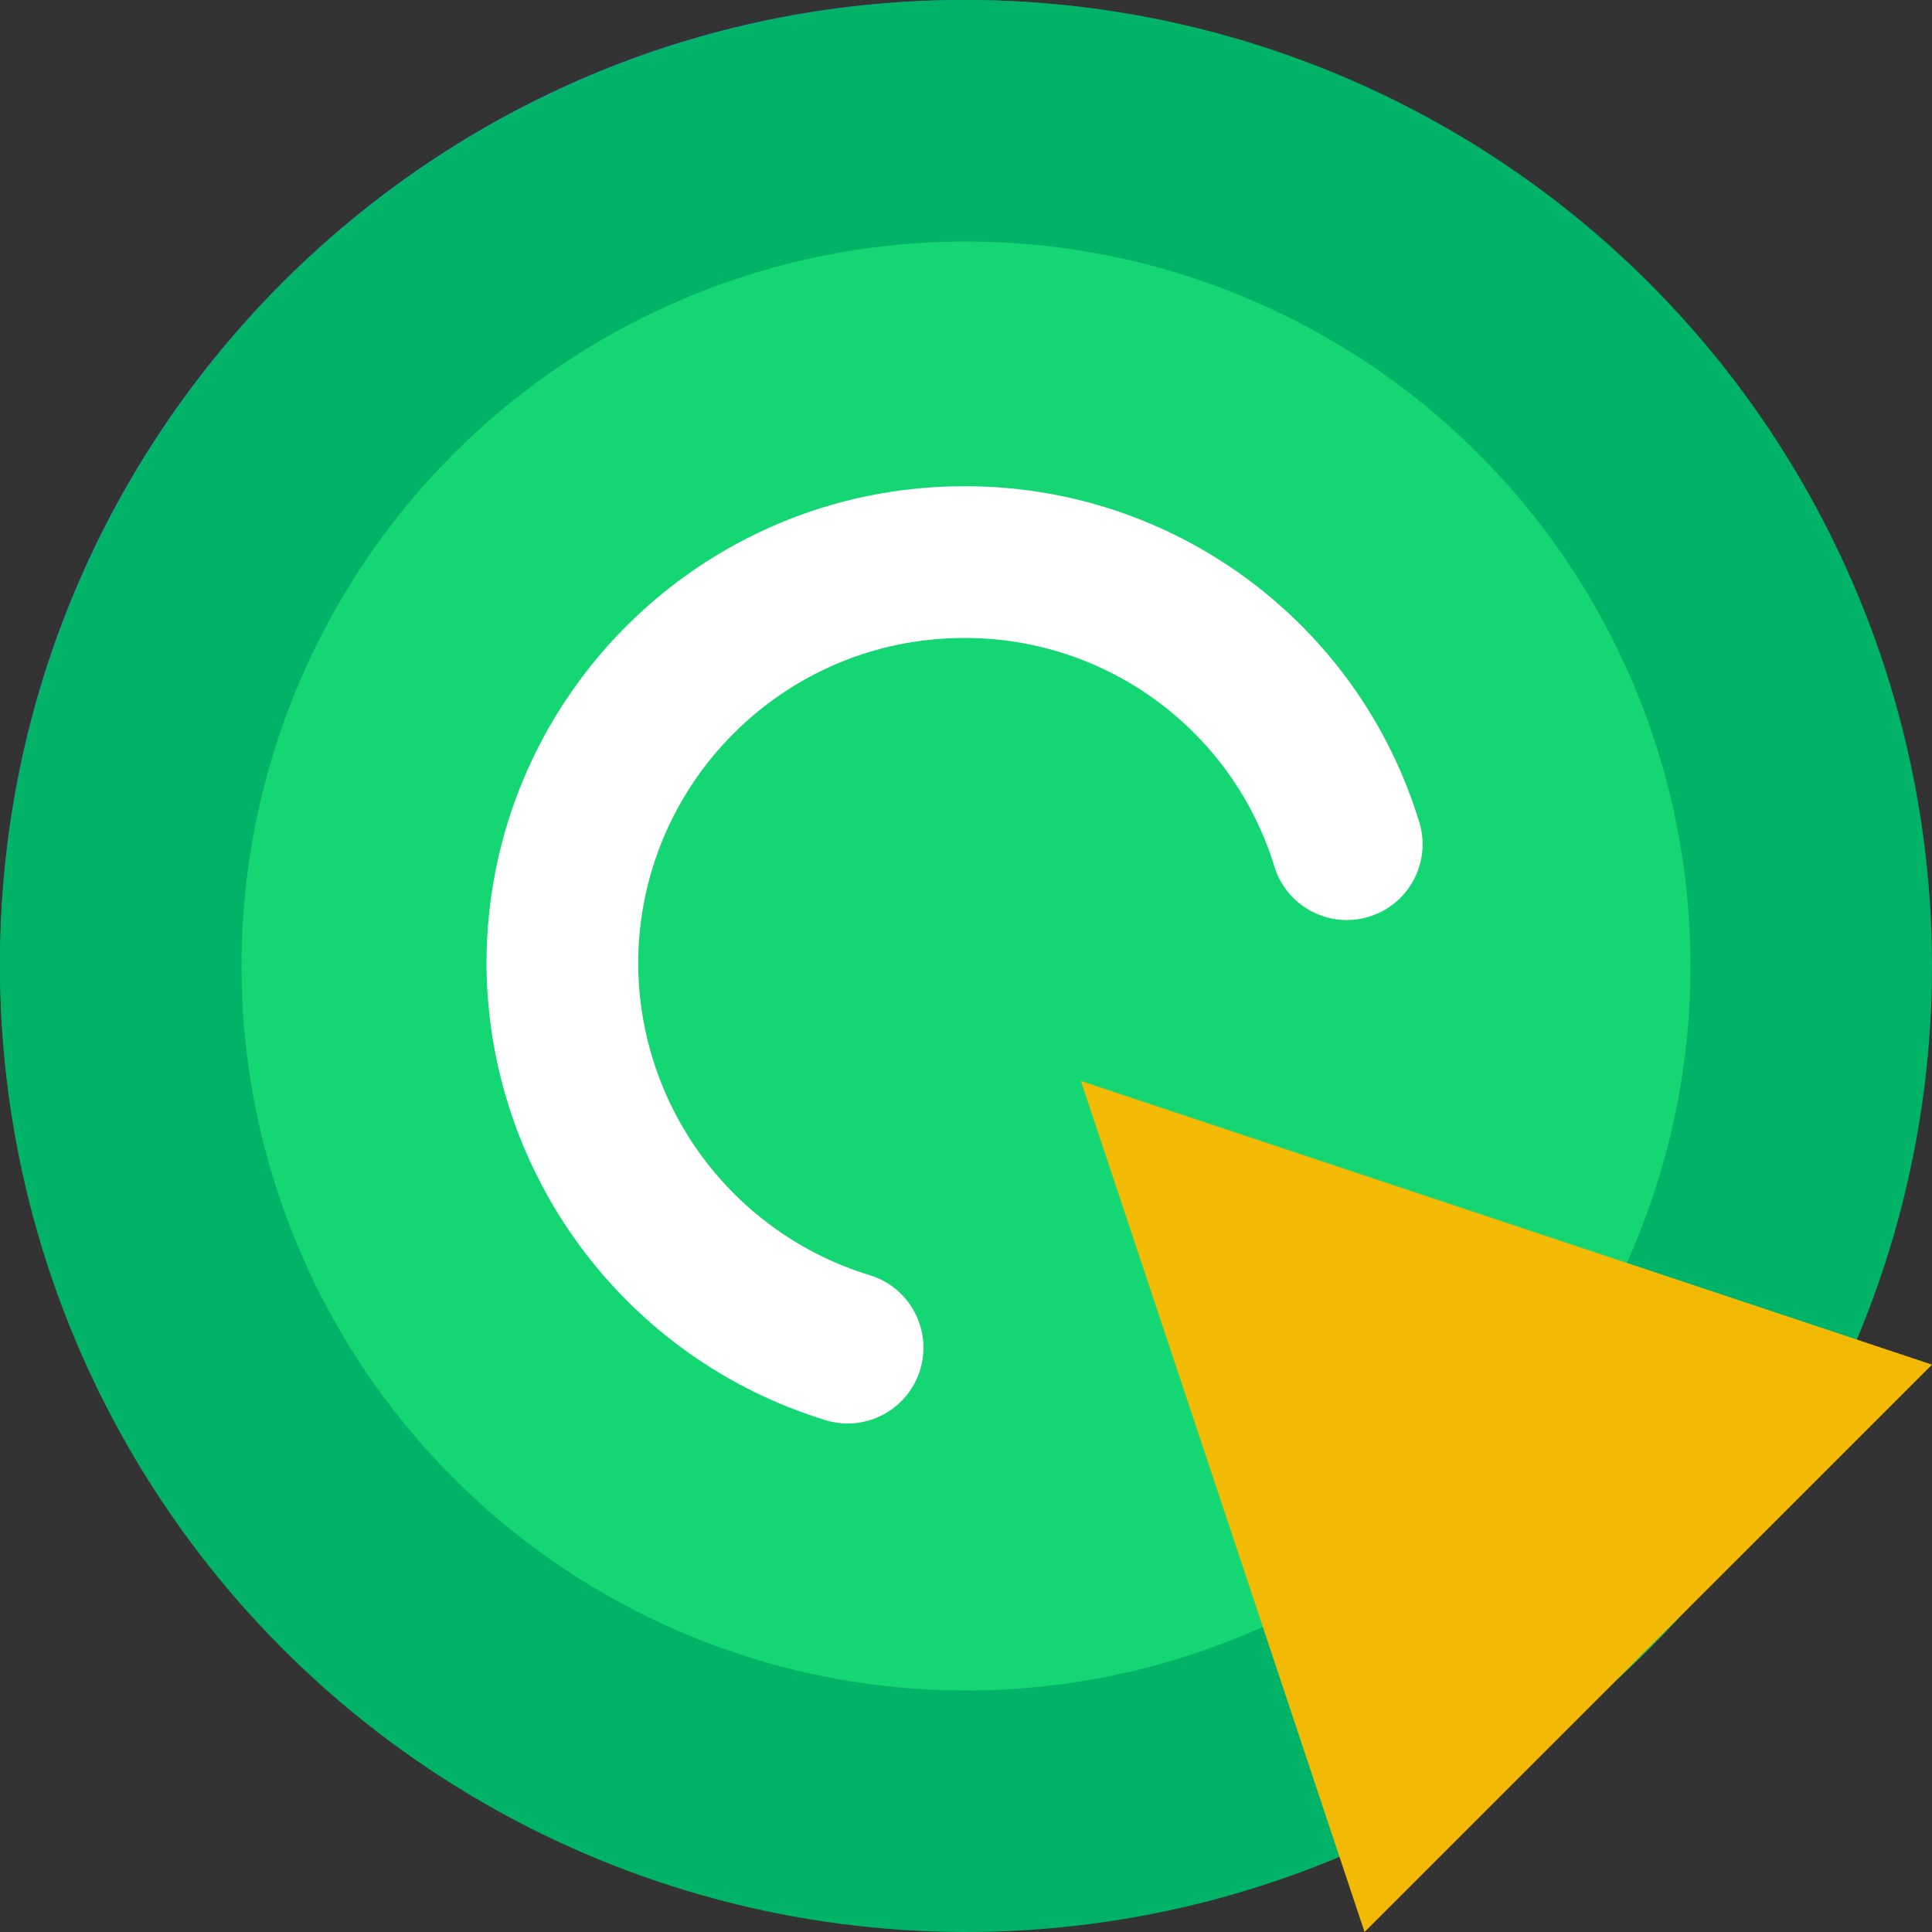
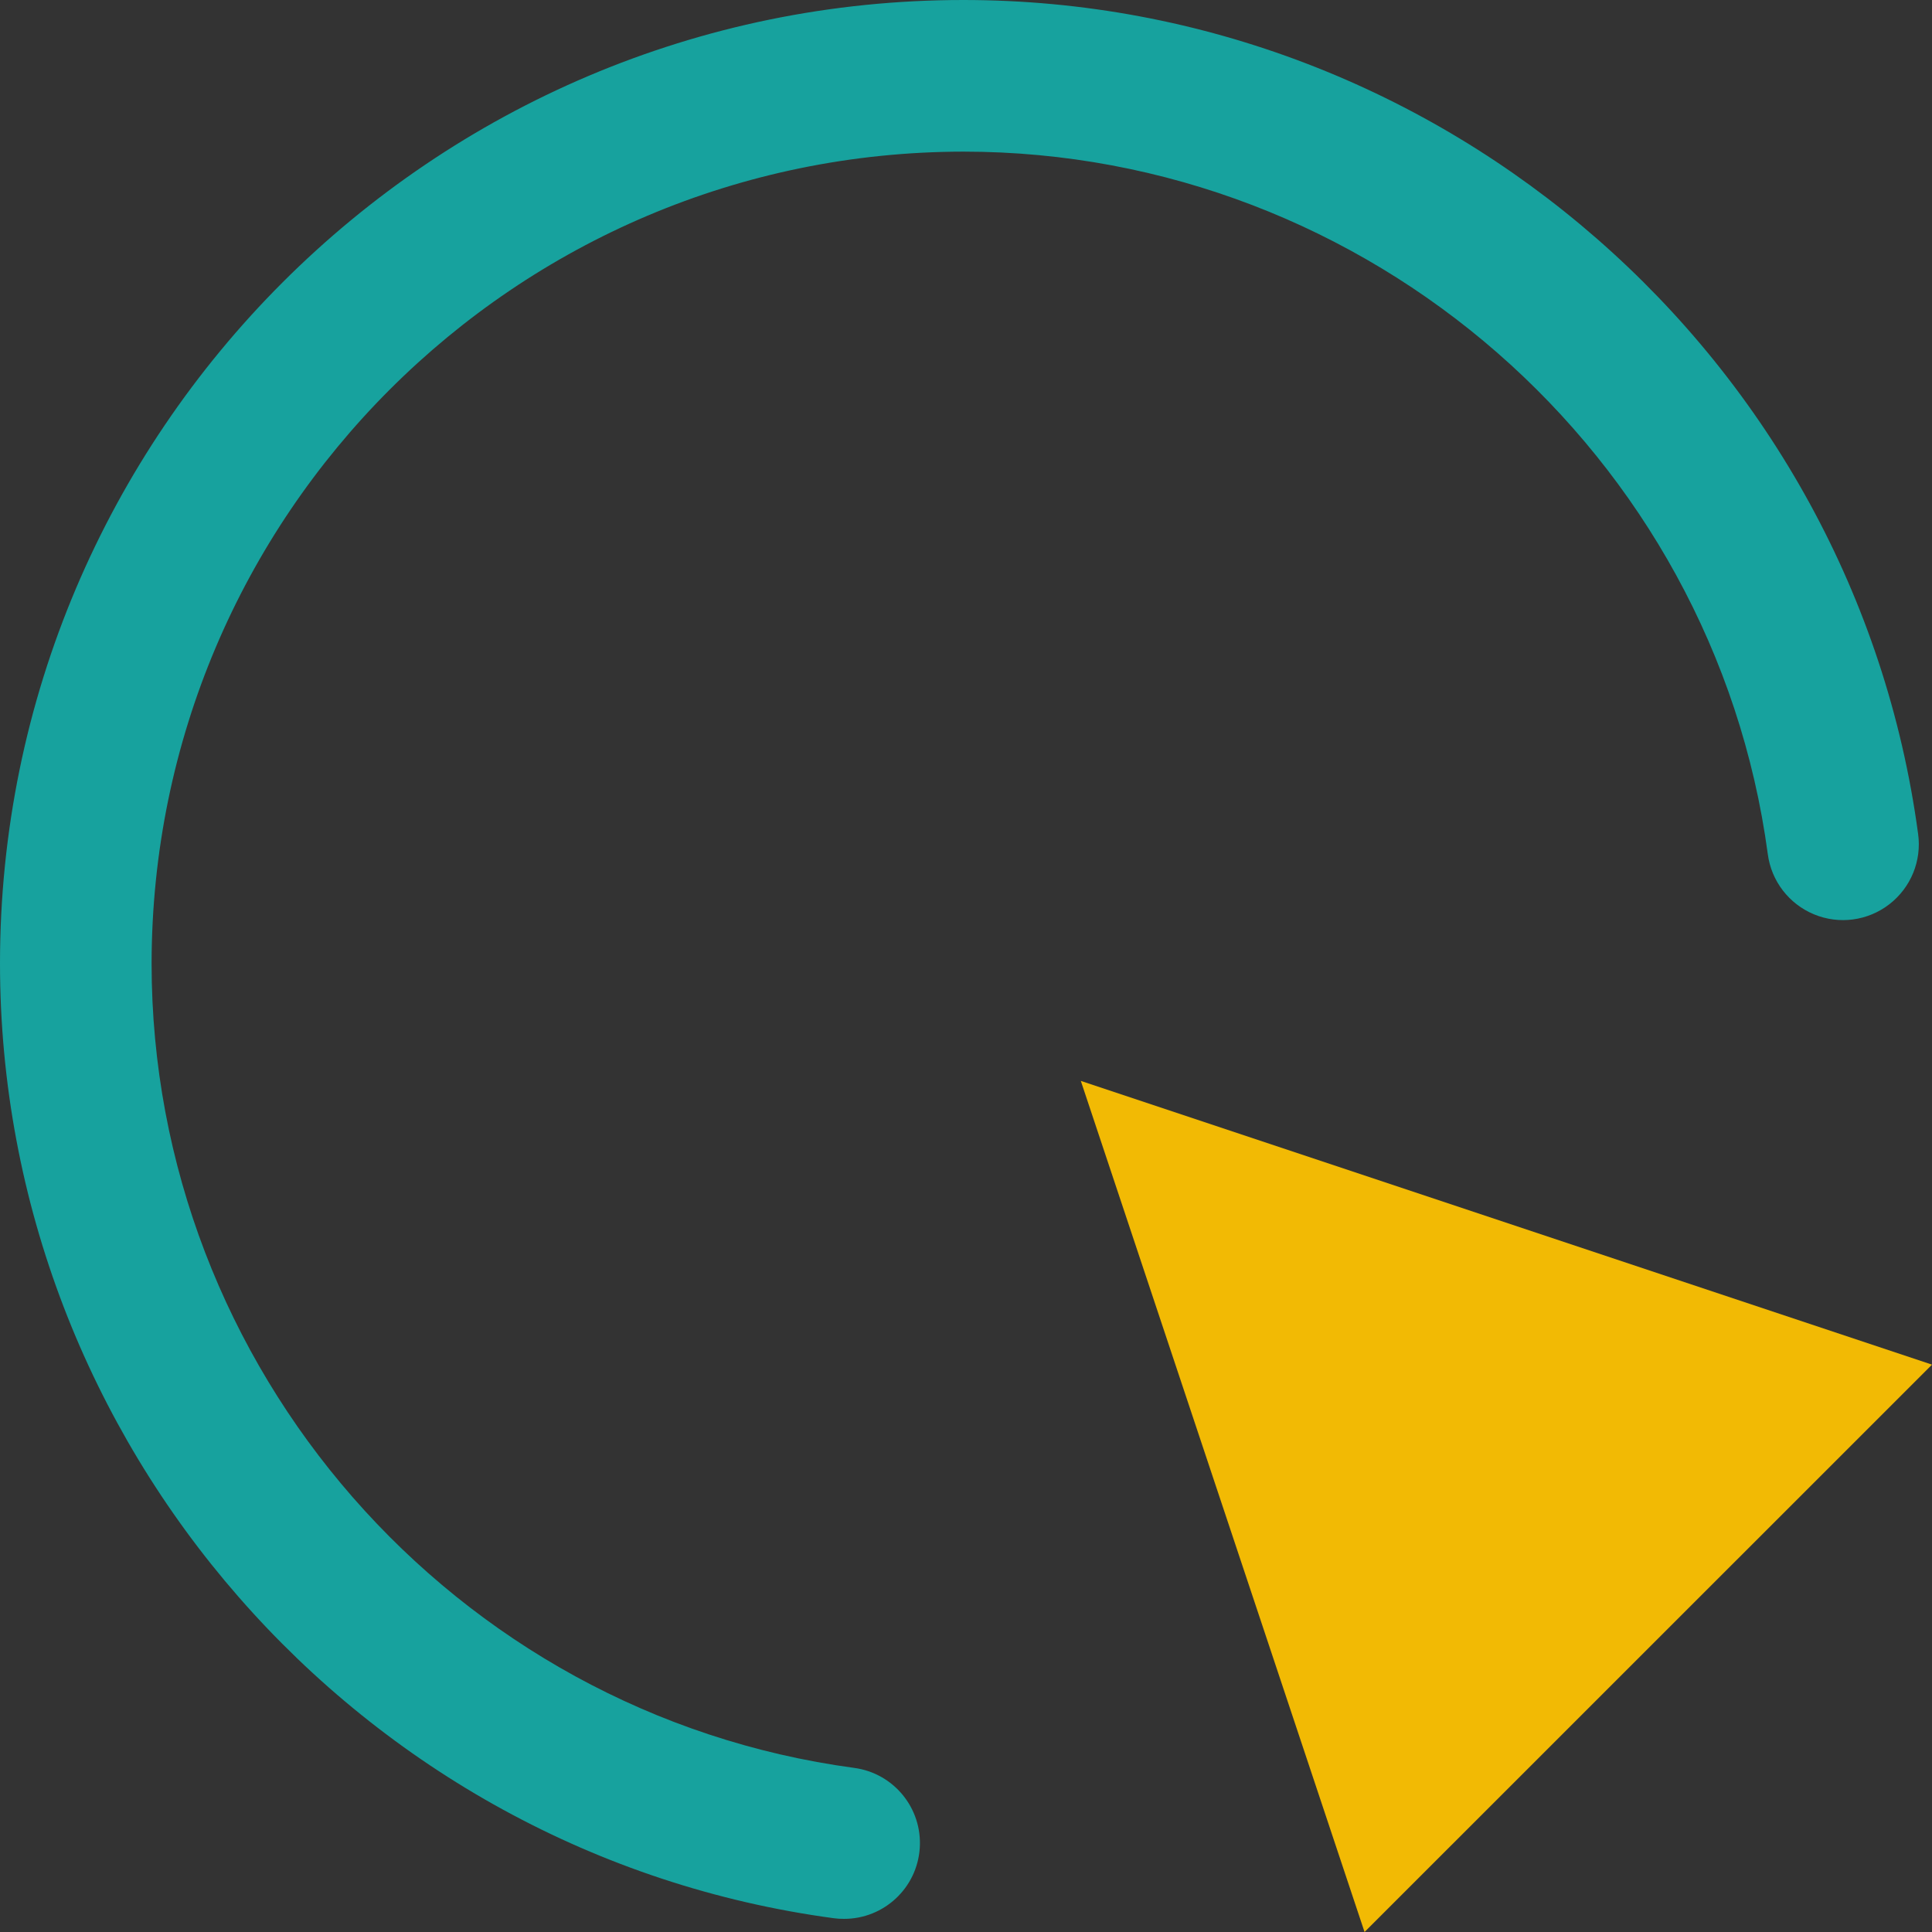
<svg xmlns="http://www.w3.org/2000/svg" width="56px" height="56px" viewBox="0 0 56 56" version="1.1">
  <rect x="0" y="0" width="56" height="56" fill="#333333" stroke="none" />
  <title>编组</title>
  <g id="页面-1" stroke="none" stroke-width="1" fill="none" fill-rule="evenodd">
    <g id="Large" transform="translate(-385, -612)">
      <g id="编组-14" transform="translate(160, 577)">
        <g id="编组" transform="translate(225, 35)">
          <path d="M24.467,55.619 C24.367,55.62 24.268,55.614 24.17,55.601 C10.391,53.748 0,41.851 0,27.925 C0,12.528 12.526,0 27.923,0 C41.844,0 53.741,10.388 55.597,24.168 C55.706,24.948 55.388,25.727 54.765,26.209 C54.142,26.692 53.309,26.804 52.581,26.503 C51.853,26.202 51.341,25.535 51.24,24.754 C49.68,13.146 39.654,4.395 27.923,4.395 C14.935,4.411 4.41,14.936 4.394,27.925 C4.394,39.657 13.149,49.679 24.756,51.243 C25.903,51.395 26.736,52.411 26.66,53.566 C26.584,54.722 25.624,55.619 24.467,55.619 Z" id="路径" fill="#17A29E" fill-rule="nonzero" />
-           <circle id="椭圆形" fill="#00B367" cx="28" cy="28" r="28" />
-           <circle id="椭圆形" fill="#14D672" cx="28" cy="28" r="21" />
-           <path d="M24.573,41.261 C24.36,41.261 24.147,41.23 23.943,41.169 C18.115,39.388 14.126,34.019 14.101,27.925 C14.107,20.291 20.293,14.103 27.927,14.094 C34.014,14.068 39.394,18.047 41.152,23.875 C41.476,25.024 40.822,26.222 39.681,26.571 C38.539,26.921 37.327,26.294 36.952,25.16 C35.752,21.186 32.082,18.473 27.931,18.492 C22.723,18.5 18.504,22.721 18.498,27.928 C18.514,32.085 21.235,35.747 25.21,36.962 C26.25,37.28 26.902,38.31 26.742,39.386 C26.583,40.462 25.66,41.259 24.573,41.261 Z" id="路径" fill="#FFFFFF" fill-rule="nonzero" />
          <polygon id="形状" fill="#F2BA04" fill-rule="nonzero" points="39.552 56 31.328 31.33 56 39.555 39.552 56" />
        </g>
      </g>
    </g>
  </g>
</svg>